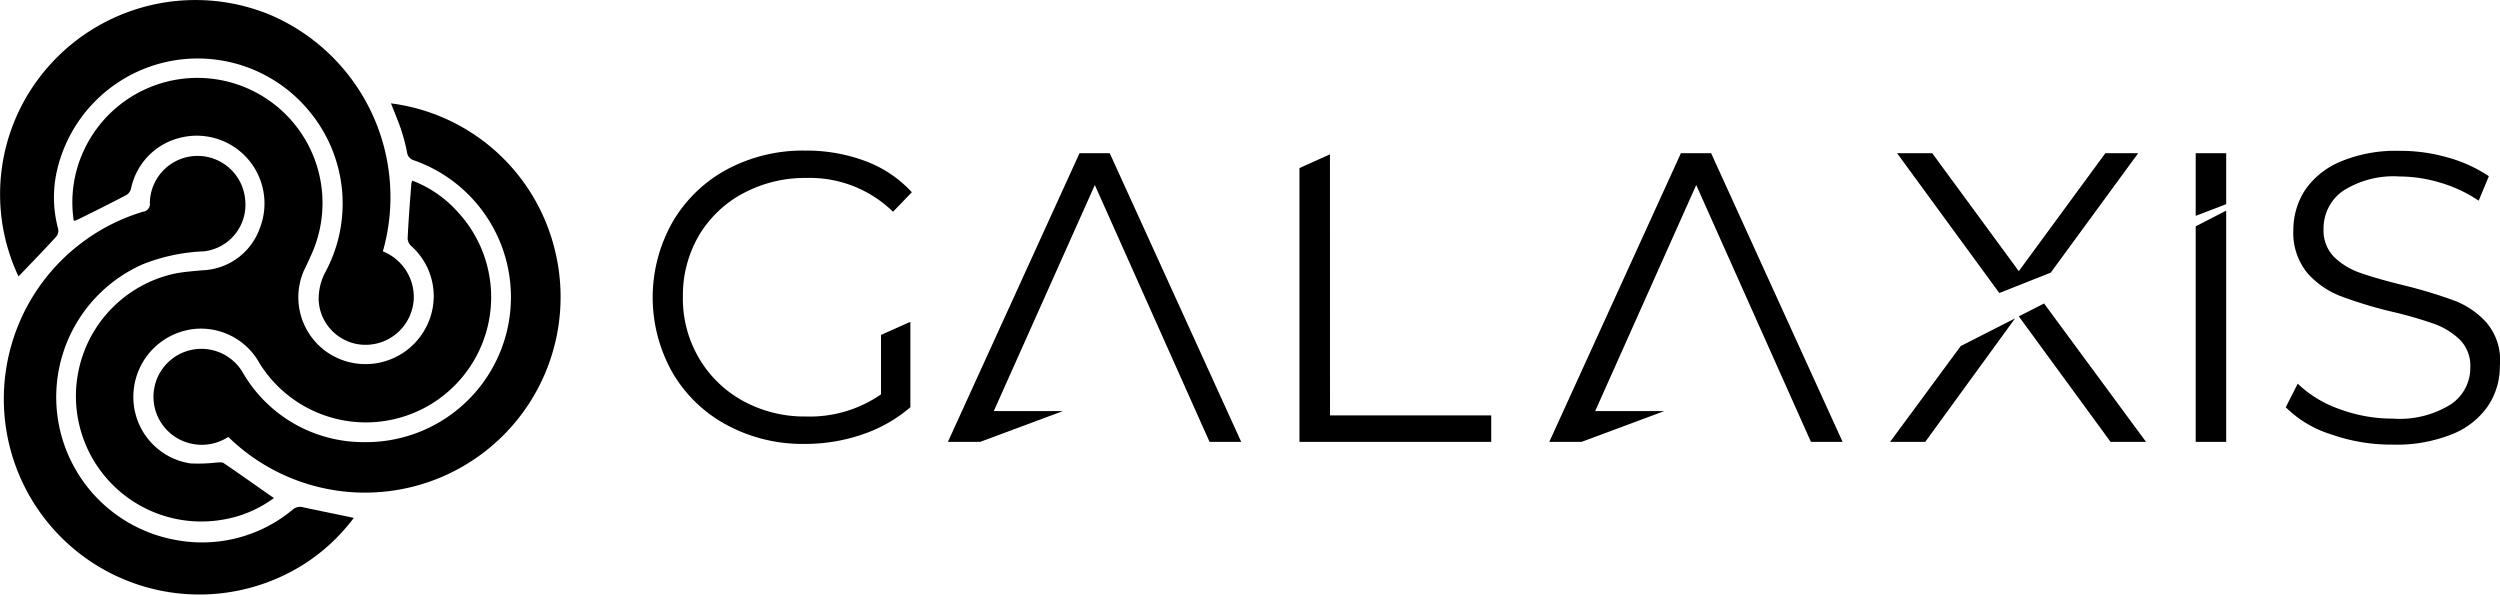
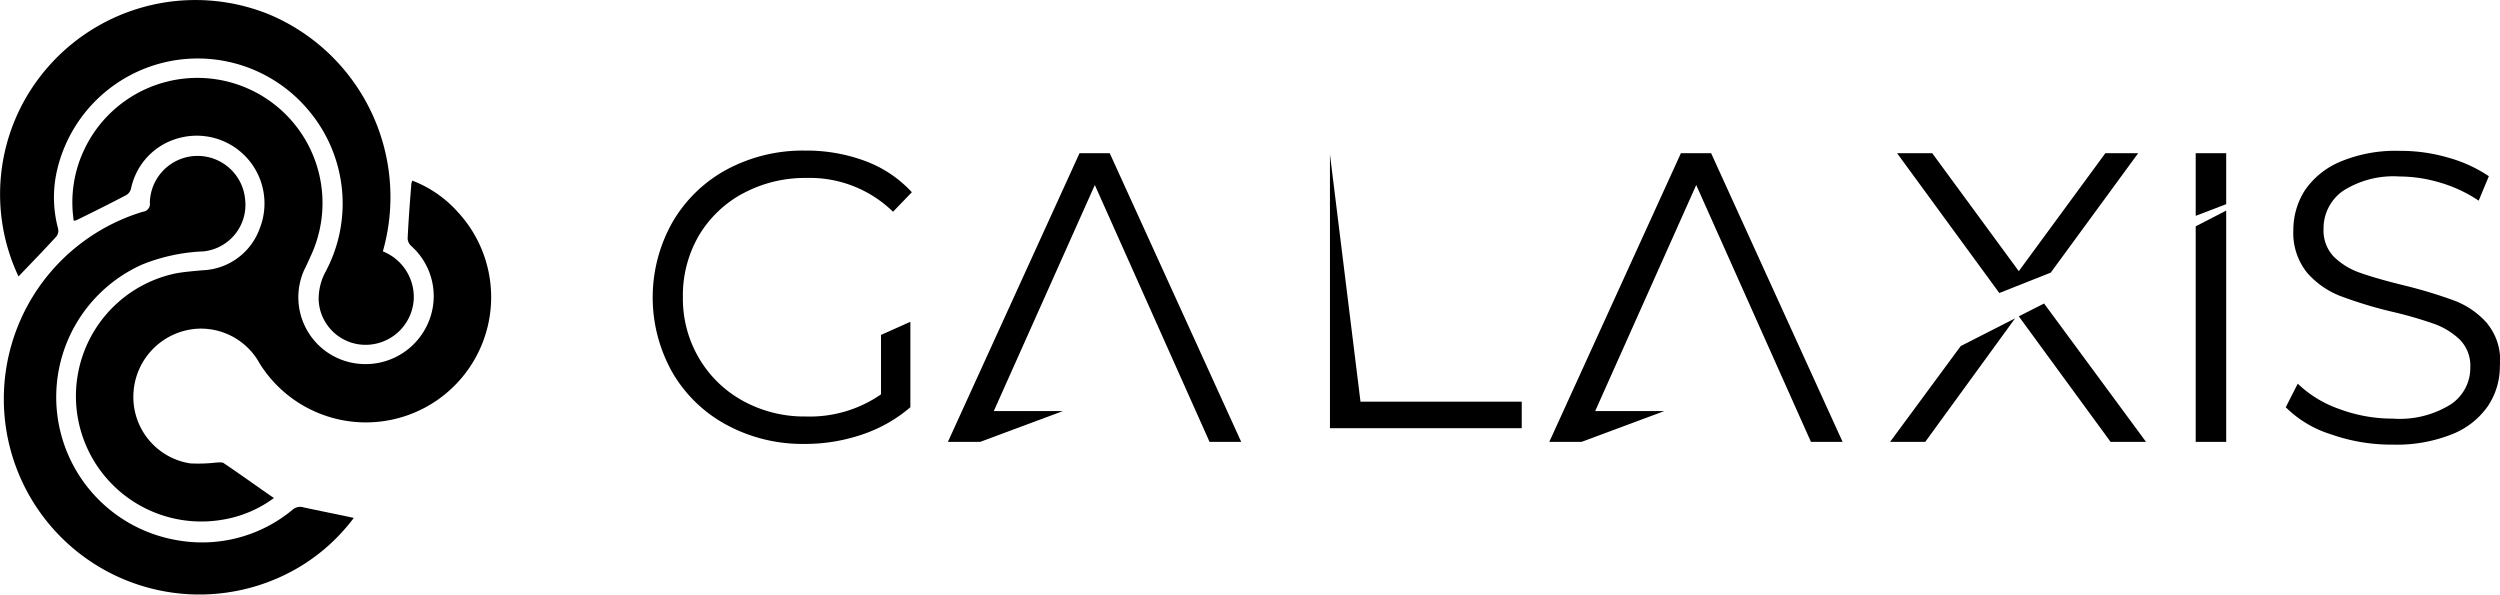
<svg xmlns="http://www.w3.org/2000/svg" width="146" height="34.744" viewBox="0 0 146 34.744">
  <g id="logo" transform="translate(-145 -31.181)">
    <g id="Galaxis_black_logo" data-name="Galaxis_black logo" transform="translate(145 31.181)">
      <g id="Group_280" data-name="Group 280" transform="translate(38.12 8.793)">
        <path id="Path_344" data-name="Path 344" d="M984.175,369.888a4.852,4.852,0,0,0-1.934-1.344,27.647,27.647,0,0,0-2.986-.9q-1.552-.383-2.494-.715a4.135,4.135,0,0,1-1.544-.936,2.21,2.21,0,0,1-.611-1.633,2.674,2.674,0,0,1,1.12-2.212,5.475,5.475,0,0,1,3.325-.851,8.268,8.268,0,0,1,2.358.357,8.037,8.037,0,0,1,2.257,1.055l.594-1.429a8.14,8.14,0,0,0-2.392-1.089,9.876,9.876,0,0,0-2.816-.391,8.34,8.34,0,0,0-3.461.63,4.7,4.7,0,0,0-2.07,1.667,4.3,4.3,0,0,0-.679,2.331,3.7,3.7,0,0,0,.8,2.484,4.961,4.961,0,0,0,1.934,1.361,24.876,24.876,0,0,0,3.02.919,23.122,23.122,0,0,1,2.477.715,4.262,4.262,0,0,1,1.493.919,2.17,2.17,0,0,1,.611,1.616,2.559,2.559,0,0,1-1.137,2.161,5.642,5.642,0,0,1-3.393.834,8.887,8.887,0,0,1-3.122-.561,6.678,6.678,0,0,1-2.426-1.48l-.7,1.378a6.467,6.467,0,0,0,2.647,1.582,10.574,10.574,0,0,0,3.6.6,8.727,8.727,0,0,0,3.478-.612,4.6,4.6,0,0,0,2.1-1.667,4.16,4.16,0,0,0,.679-2.331,3.366,3.366,0,0,0-.729-2.45" transform="translate(-877.031 -359.783)" />
        <path id="Path_345" data-name="Path 345" d="M519.586,360.6,511.9,377.459h1.883l4.835-1.8h-4.038l5.9-13.2,6.7,15h1.849L521.35,360.6Z" transform="translate(-494.662 -360.447)" />
        <path id="Path_346" data-name="Path 346" d="M836.2,424.513h2.053L843.5,417.3l-3.173,1.616Z" transform="translate(-763.939 -407.501)" />
        <path id="Path_347" data-name="Path 347" d="M847.575,367.575l5.107-6.975h-1.917l-5.056,6.89-5.056-6.89H838.6l5.972,8.166Z" transform="translate(-765.932 -360.447)" />
        <path id="Path_348" data-name="Path 348" d="M880.5,412.949l5.361,7.332h2.07l-5.955-8.081Z" transform="translate(-800.723 -403.269)" />
        <path id="Path_349" data-name="Path 349" d="M941.4,364.258l1.781-.681V360.6H941.4Z" transform="translate(-851.291 -360.447)" />
        <path id="Path_350" data-name="Path 350" d="M941.4,393.808h1.781V380.3l-1.781.919Z" transform="translate(-851.291 -376.795)" />
        <path id="Path_351" data-name="Path 351" d="M726.586,360.6,718.9,377.459h1.883l4.835-1.8h-4.038l5.9-13.2,6.7,15h1.849L728.35,360.6Z" transform="translate(-666.541 -360.447)" />
        <path id="Path_352" data-name="Path 352" d="M415.577,362.2a7.613,7.613,0,0,1,3.682-.9,6.95,6.95,0,0,1,5.073,1.973l1.1-1.14a7.022,7.022,0,0,0-2.715-1.82,9.858,9.858,0,0,0-3.529-.612,9.391,9.391,0,0,0-4.564,1.106,8.132,8.132,0,0,0-3.173,3.079,8.926,8.926,0,0,0,0,8.778,8.088,8.088,0,0,0,3.173,3.062,9.324,9.324,0,0,0,4.547,1.106,10.291,10.291,0,0,0,3.393-.561,8.427,8.427,0,0,0,2.782-1.582V369.7l-1.714.766v3.471a7.3,7.3,0,0,1-4.394,1.293,7.438,7.438,0,0,1-3.682-.919,6.711,6.711,0,0,1-2.562-2.5,6.844,6.844,0,0,1-.933-3.573,6.931,6.931,0,0,1,.933-3.573,6.672,6.672,0,0,1,2.579-2.467" transform="translate(-410.3 -359.7)" />
        <path id="Path_353" data-name="Path 353" d="M643.317,360.6H643.3l.017.017Z" transform="translate(-603.768 -360.447)" />
-         <path id="Path_354" data-name="Path 354" d="M634.682,361l-1.781.8v15.992h11.2v-1.548h-9.416Z" transform="translate(-595.133 -360.779)" />
+         <path id="Path_354" data-name="Path 354" d="M634.682,361v15.992h11.2v-1.548h-9.416Z" transform="translate(-595.133 -360.779)" />
      </g>
      <g id="Group_281" data-name="Group 281" transform="translate(0)">
        <path id="Path_355" data-name="Path 355" d="M230.355,340.7a6.82,6.82,0,0,1,2.664,1.837,7.315,7.315,0,1,1-11.571,8.846,3.906,3.906,0,0,0-3.733-2.025,3.982,3.982,0,0,0-3.631,3.658,3.921,3.921,0,0,0,3.309,4.2,9.381,9.381,0,0,0,1.544-.051c.136,0,.305-.034.407.034.984.664,1.951,1.361,2.935,2.041a6.936,6.936,0,0,1-2.969,1.259,7.322,7.322,0,0,1-2.783-14.375c.526-.1,1.069-.136,1.595-.187a3.691,3.691,0,0,0,3.325-2.433A3.957,3.957,0,0,0,216.8,338.2a3.864,3.864,0,0,0-2.867,2.977.611.611,0,0,1-.254.357c-.967.51-1.951,1-2.935,1.48a1.075,1.075,0,0,1-.153.034,7.16,7.16,0,0,1,.577-4.083,7.307,7.307,0,0,1,13.285,6.09c-.136.289-.254.578-.407.868a3.9,3.9,0,0,0,2.765,5.41,3.981,3.981,0,0,0,4.36-2.076,3.924,3.924,0,0,0-.882-4.746.631.631,0,0,1-.2-.425c.051-1.089.136-2.178.221-3.249A.269.269,0,0,0,230.355,340.7Z" transform="translate(-206.283 -330.154)" />
        <path id="Path_356" data-name="Path 356" d="M207.98,322.691a2.869,2.869,0,0,1,1.8,2.858,2.822,2.822,0,0,1-2.766,2.6,2.742,2.742,0,0,1-2.783-2.6,3.38,3.38,0,0,1,.356-1.582,8.439,8.439,0,0,0-.916-9.476,8.433,8.433,0,0,0-14.761,3.658,7.032,7.032,0,0,0,.1,3.2.547.547,0,0,1-.085.459c-.73.8-1.493,1.582-2.223,2.348a11.256,11.256,0,0,1,1.12-11.483,11.439,11.439,0,0,1,13.539-3.811A11.571,11.571,0,0,1,207.98,322.691Z" transform="translate(-185.621 -308.011)" />
        <path id="Path_357" data-name="Path 357" d="M207.392,382.643a11.13,11.13,0,0,1-2.969,2.739,11.42,11.42,0,1,1-9.349-20.619.455.455,0,0,0,.407-.527,2.788,2.788,0,0,1,5.565-.187,2.733,2.733,0,0,1-2.426,3.028,10.7,10.7,0,0,0-3.58.766,8.478,8.478,0,0,0,2.087,16.111,8.257,8.257,0,0,0,6.685-1.786.67.67,0,0,1,.662-.136C205.407,382.234,206.374,382.422,207.392,382.643Z" transform="translate(-186.73 -352.397)" />
-         <path id="Path_358" data-name="Path 358" d="M252.267,343.5a11.323,11.323,0,0,1,9.552,8.489,11.423,11.423,0,0,1-19.053,10.99,2.842,2.842,0,0,1-2.935.1,2.8,2.8,0,1,1,3.75-3.913,8.143,8.143,0,0,0,7.058,4.117,8.468,8.468,0,0,0,2.986-16.451.562.562,0,0,1-.424-.51,11.19,11.19,0,0,0-.39-1.429C252.64,344.419,252.454,343.976,252.267,343.5Z" transform="translate(-229.434 -337.463)" />
      </g>
    </g>
  </g>
</svg>